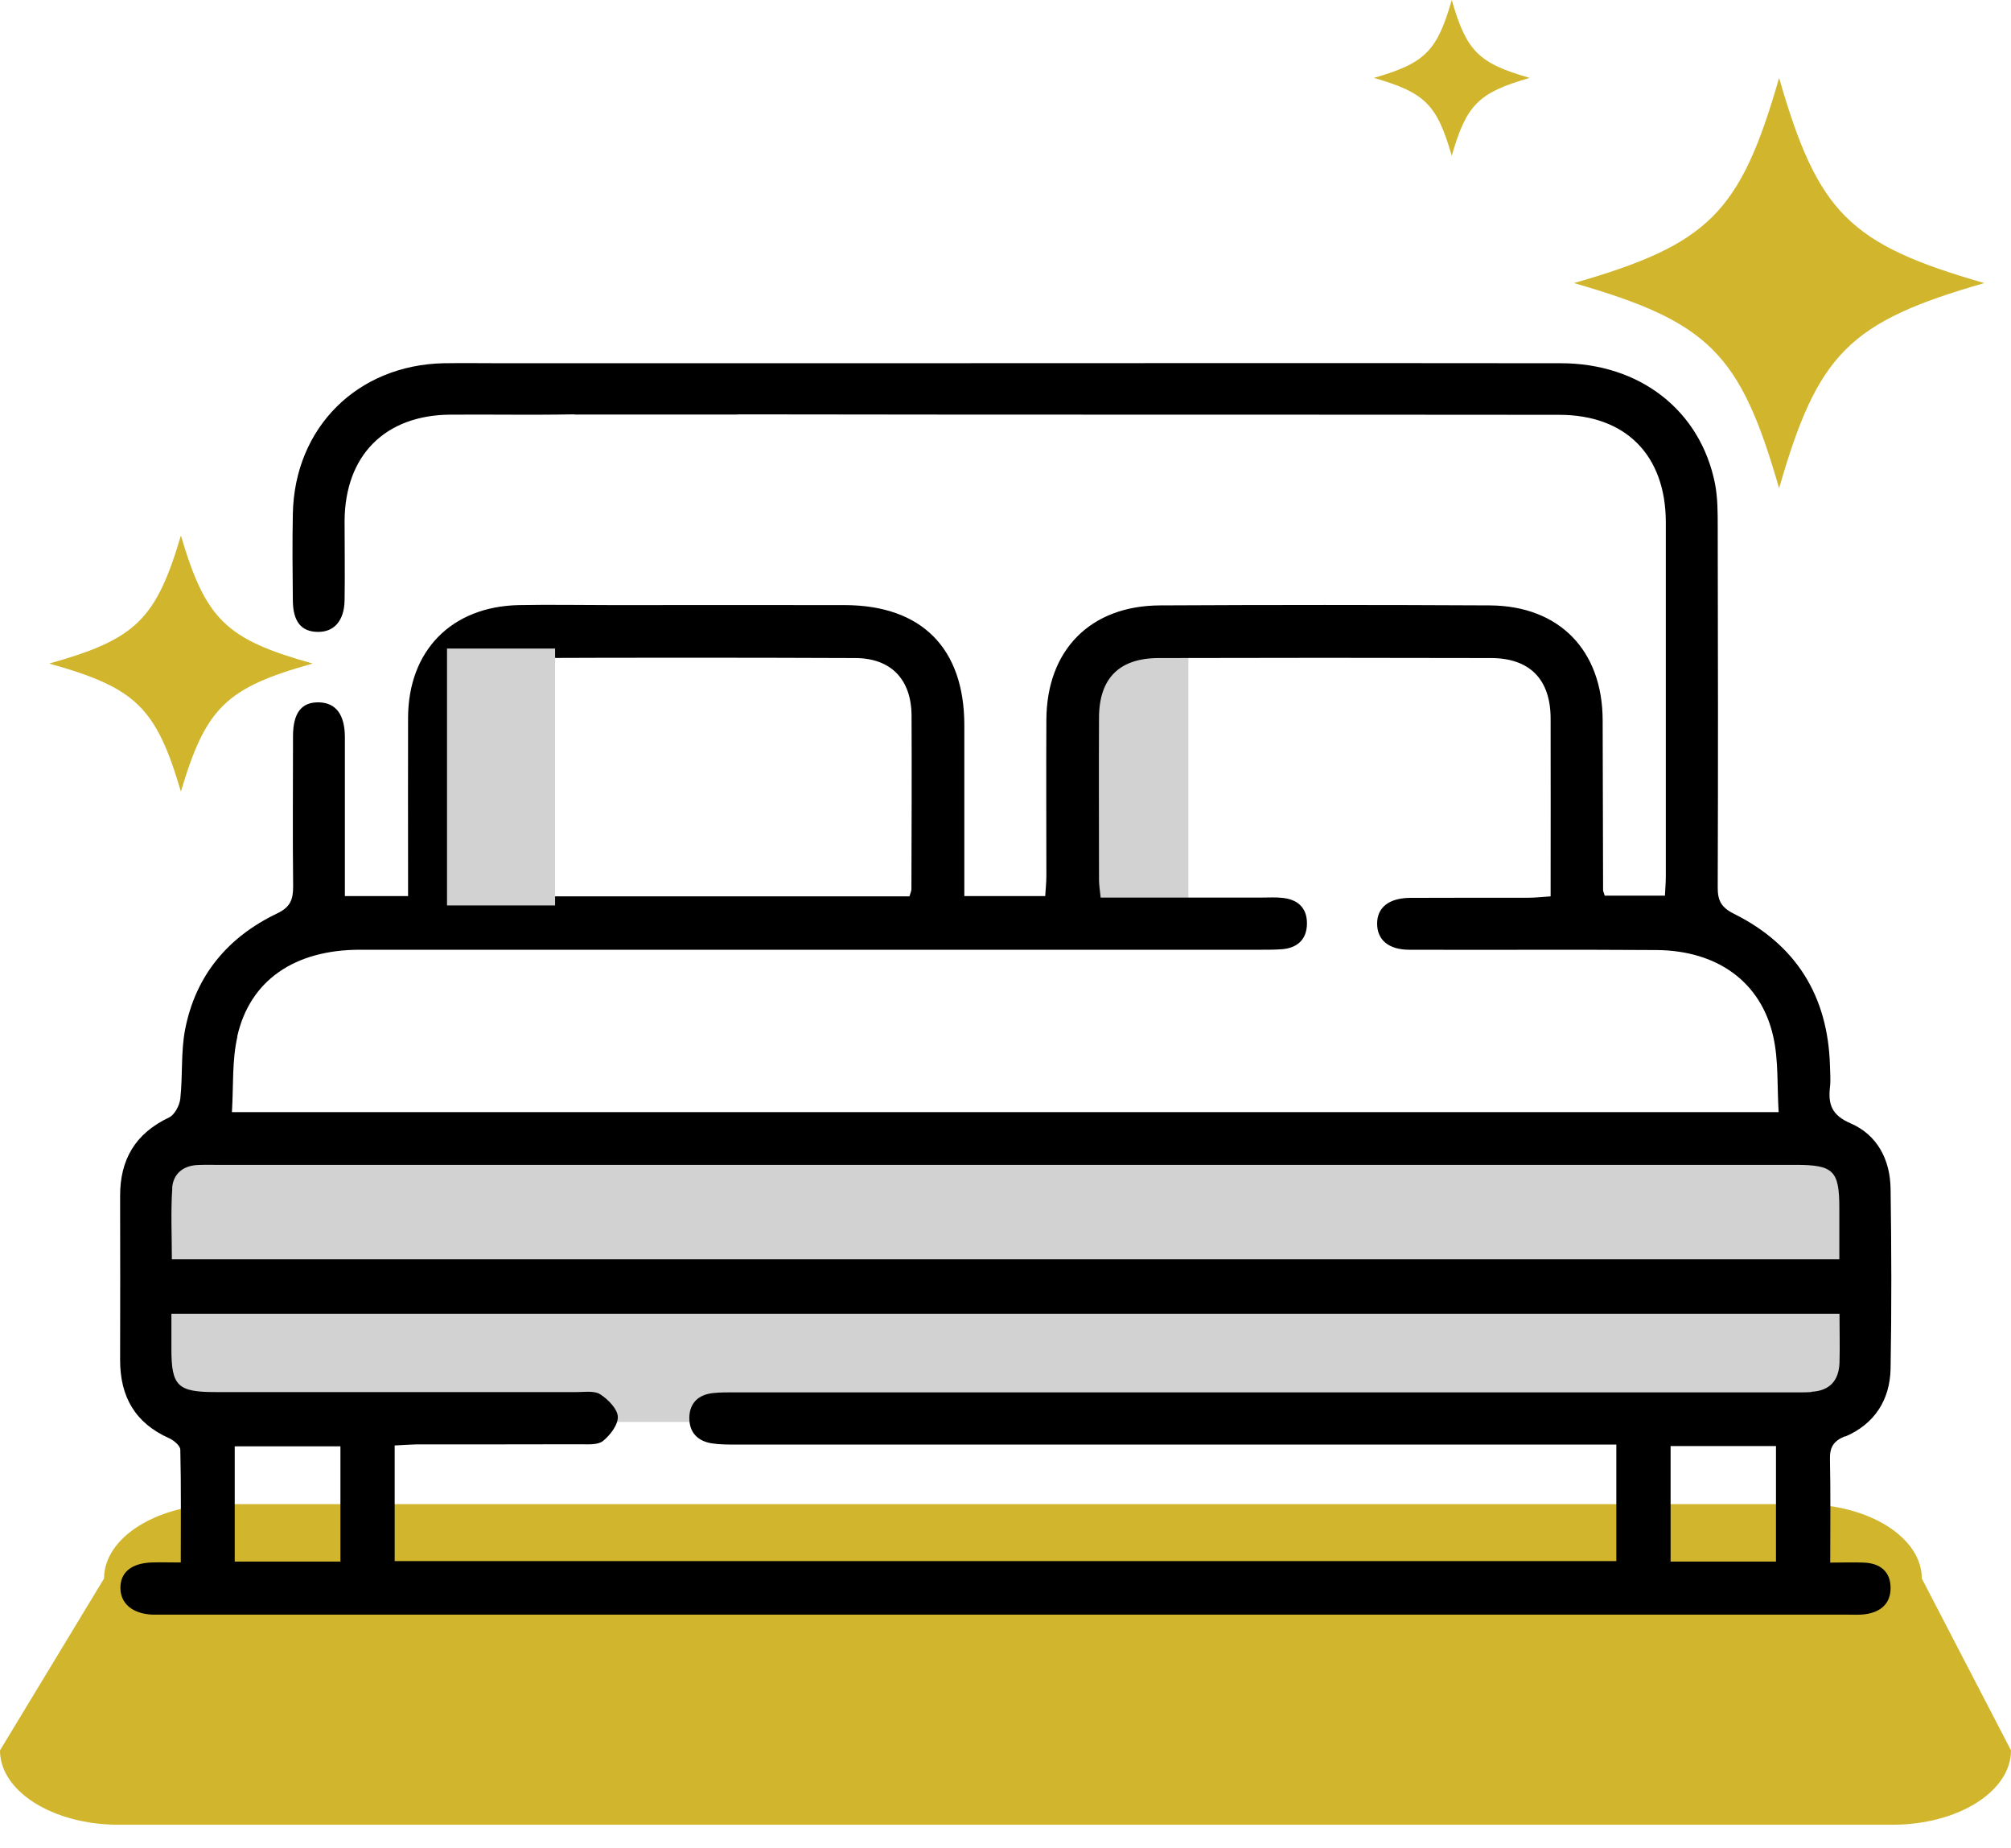
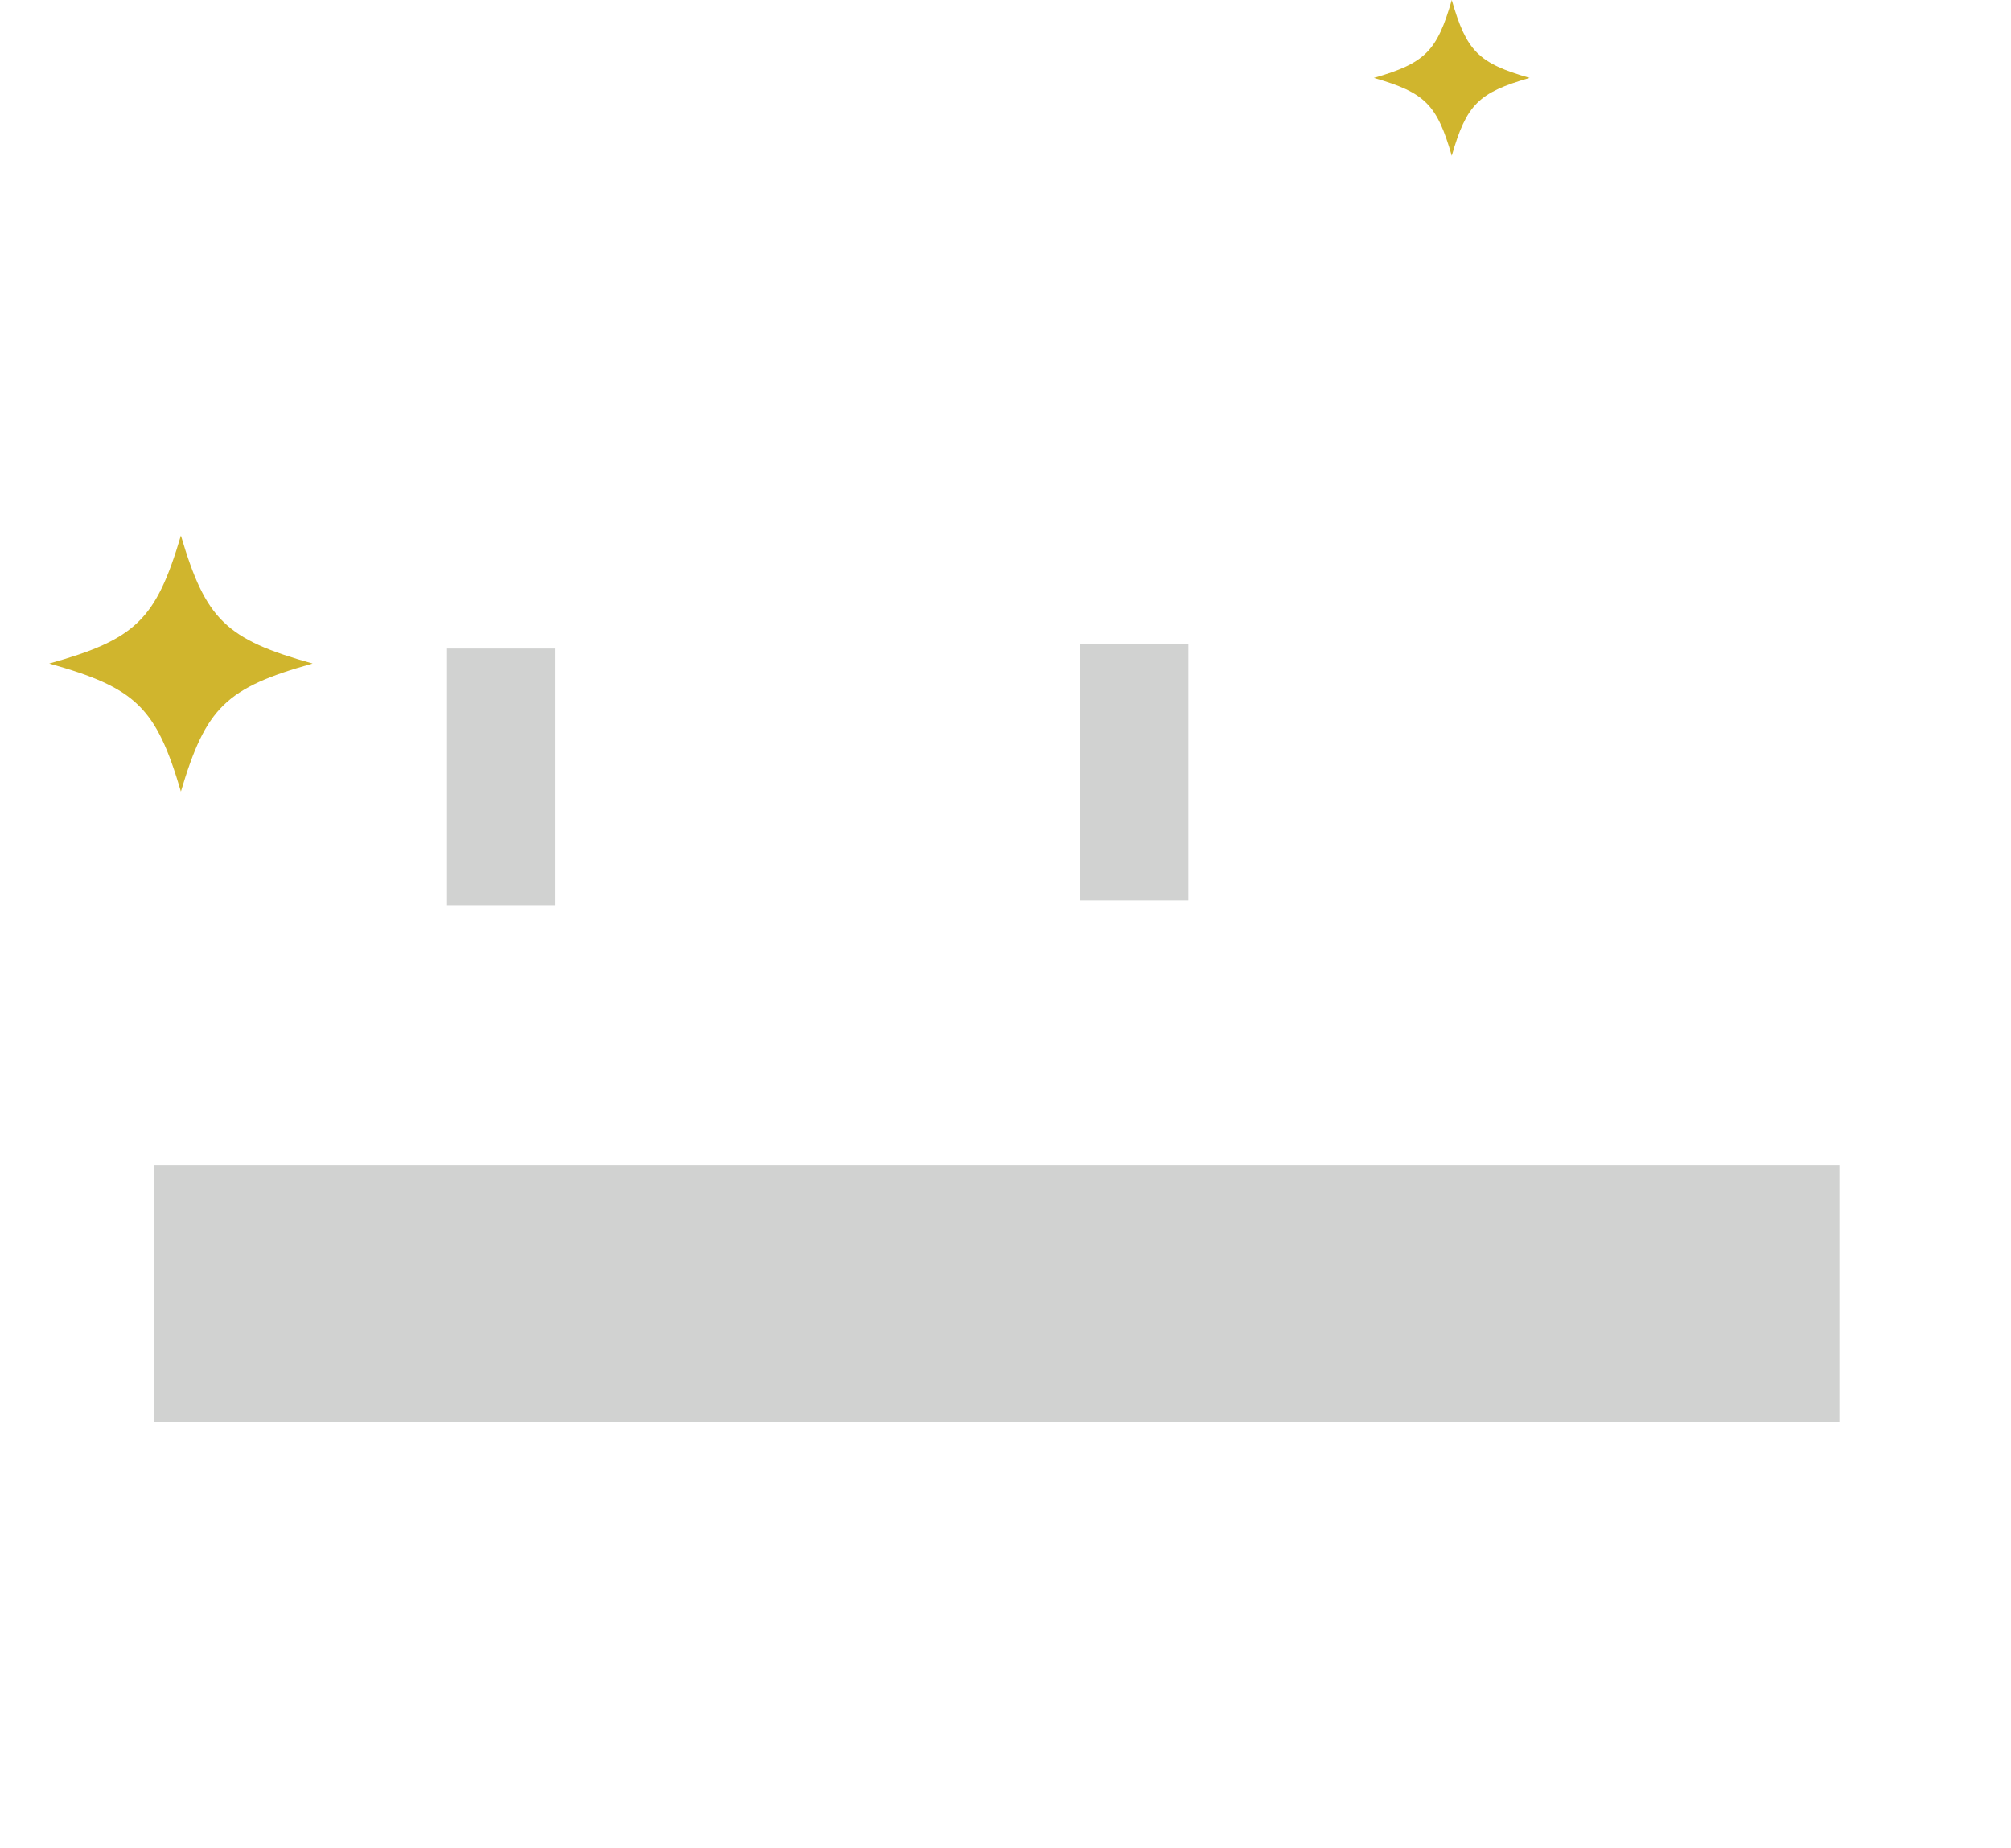
<svg xmlns="http://www.w3.org/2000/svg" width="74" height="68" viewBox="0 0 74 68" fill="none">
  <g clip-path="url(#clip0_572_2973)">
-     <path d="M73.016 10.415C68.049 11.843 66.894 12.997 65.467 17.964C64.039 12.997 62.885 11.843 57.918 10.415C62.885 8.988 64.039 7.833 65.467 2.866C66.894 7.833 68.049 8.988 73.016 10.415Z" fill="#D0B52D" />
    <path d="M56.287 2.866C54.406 3.408 53.963 3.846 53.421 5.733C52.88 3.851 52.442 3.408 50.555 2.866C52.436 2.325 52.88 1.887 53.421 0C53.963 1.882 54.4 2.325 56.287 2.866Z" fill="#D0B52D" />
    <path d="M11.504 24.413C8.32 25.305 7.576 26.027 6.657 29.123C5.744 26.027 5 25.305 1.811 24.413C4.994 23.522 5.738 22.8 6.657 19.704C7.571 22.8 8.315 23.522 11.504 24.413Z" fill="#D0B52D" />
-     <path d="M69.64 67.135H4.36C1.953 67.135 0 65.91 0 64.4L3.829 58.076C3.829 56.567 5.782 55.341 8.189 55.341H66.358C68.765 55.341 70.718 56.567 70.718 58.076L74 64.4C74 65.91 72.047 67.135 69.64 67.135Z" fill="#D0B52D" />
    <path d="M43.729 23.68H39.752V33.133H43.729V23.68Z" fill="#D1D2D1" />
    <path d="M67.686 42.864H5.666V52.316H67.686V42.864Z" fill="#D1D2D1" />
-     <path d="M67.89 52.858C68.973 52.398 69.547 51.512 69.569 50.353C69.608 48.148 69.602 45.938 69.569 43.734C69.553 42.667 69.082 41.754 68.092 41.327C67.409 41.032 67.266 40.638 67.338 39.998C67.37 39.735 67.343 39.467 67.338 39.199C67.261 36.639 66.09 34.757 63.804 33.619C63.322 33.379 63.202 33.116 63.208 32.624C63.224 28.215 63.218 23.8 63.208 19.392C63.208 18.861 63.208 18.319 63.109 17.8C62.573 15.103 60.347 13.364 57.431 13.364C48.438 13.353 39.445 13.364 30.452 13.364H18.495C17.822 13.364 17.072 13.353 16.323 13.364C13.145 13.435 10.842 15.732 10.776 18.894C10.754 19.96 10.765 21.027 10.776 22.094C10.782 22.865 11.083 23.237 11.679 23.248C12.291 23.265 12.669 22.838 12.68 22.083C12.696 21.115 12.68 20.146 12.68 19.173C12.691 16.761 14.162 15.273 16.569 15.256C18.073 15.245 19.578 15.273 21.076 15.245C21.109 15.245 21.131 15.245 21.164 15.251H27.116C27.116 15.251 27.165 15.245 27.192 15.245C37.252 15.262 47.311 15.251 57.371 15.262C59.827 15.262 61.293 16.75 61.298 19.211C61.298 23.549 61.298 27.887 61.298 32.23C61.298 32.465 61.277 32.7 61.266 32.952H59.05C59.017 32.837 58.99 32.793 58.99 32.75C58.985 30.666 58.979 28.581 58.974 26.497C58.968 23.932 57.382 22.291 54.827 22.274C50.779 22.253 46.731 22.253 42.684 22.274C40.123 22.285 38.521 23.915 38.504 26.47C38.493 28.384 38.504 30.299 38.504 32.214C38.504 32.465 38.477 32.722 38.461 32.968H35.485V32.137C35.485 30.321 35.485 28.499 35.485 26.683C35.485 23.85 33.915 22.269 31.087 22.263C28.226 22.258 25.365 22.263 22.504 22.263C21.366 22.263 20.223 22.241 19.085 22.263C16.607 22.318 15.021 23.943 15.016 26.415C15.01 28.33 15.016 30.244 15.016 32.159V32.968H12.691V32.148C12.691 30.474 12.691 28.8 12.691 27.132C12.691 26.295 12.363 25.857 11.739 25.841C11.099 25.825 10.782 26.224 10.782 27.088C10.782 28.931 10.765 30.775 10.787 32.613C10.787 33.094 10.689 33.373 10.196 33.608C8.386 34.473 7.193 35.895 6.81 37.886C6.652 38.712 6.728 39.576 6.635 40.419C6.608 40.67 6.428 41.015 6.22 41.114C4.983 41.699 4.414 42.662 4.42 44.007C4.425 46.02 4.425 48.033 4.42 50.041C4.42 51.386 4.972 52.36 6.231 52.918C6.4 52.995 6.63 53.192 6.635 53.334C6.668 54.685 6.652 56.041 6.652 57.486C6.242 57.486 5.908 57.475 5.58 57.486C4.841 57.513 4.431 57.847 4.431 58.416C4.431 59.001 4.879 59.378 5.623 59.406C5.744 59.406 5.864 59.406 5.984 59.406C26.662 59.406 47.339 59.406 68.016 59.406C68.207 59.406 68.404 59.417 68.596 59.395C69.175 59.329 69.569 59.023 69.569 58.426C69.569 57.819 69.181 57.513 68.585 57.491C68.202 57.475 67.819 57.491 67.348 57.491C67.348 56.167 67.365 54.937 67.338 53.706C67.326 53.257 67.452 53.028 67.89 52.842V52.858ZM16.93 26.355C16.936 25.015 17.701 24.216 19.047 24.211C23.188 24.194 27.334 24.194 31.475 24.211C32.788 24.216 33.532 24.998 33.543 26.317C33.554 28.45 33.543 30.584 33.538 32.711C33.538 32.777 33.505 32.848 33.466 32.979H16.99C16.968 32.782 16.93 32.618 16.93 32.46C16.93 30.425 16.919 28.39 16.93 26.355ZM8.73 38.132C9.195 36.065 10.847 34.943 13.243 34.943C24.298 34.943 35.348 34.943 46.403 34.943C46.671 34.943 46.939 34.943 47.202 34.921C47.771 34.867 48.093 34.533 48.093 33.969C48.093 33.39 47.743 33.089 47.185 33.034C46.945 33.007 46.699 33.023 46.458 33.023C44.494 33.023 42.536 33.023 40.501 33.023C40.479 32.777 40.441 32.575 40.441 32.367C40.441 30.381 40.43 28.39 40.441 26.404C40.446 24.955 41.185 24.211 42.645 24.211C46.715 24.2 50.79 24.2 54.86 24.211C56.293 24.211 57.054 24.998 57.059 26.426C57.065 28.581 57.059 30.737 57.059 32.979C56.764 32.996 56.512 33.029 56.255 33.029C54.8 33.029 53.345 33.029 51.89 33.034C51.108 33.04 50.675 33.39 50.675 33.98C50.675 34.577 51.091 34.943 51.868 34.943C54.898 34.954 57.929 34.932 60.959 34.954C63.197 34.971 64.805 36.13 65.253 38.143C65.45 39.024 65.39 39.959 65.45 40.917H8.534C8.594 39.954 8.534 39.013 8.736 38.138L8.73 38.132ZM6.335 43.712C6.367 43.209 6.717 42.891 7.259 42.864C7.478 42.853 7.697 42.858 7.915 42.858C27.302 42.858 46.693 42.858 66.079 42.858C67.469 42.858 67.682 43.072 67.682 44.439C67.682 45.041 67.682 45.648 67.682 46.332H6.324C6.324 45.435 6.28 44.571 6.34 43.706L6.335 43.712ZM12.527 57.453H8.637V53.213H12.527V57.453ZM65.352 57.453H61.474V53.203H65.352V57.453ZM66.648 51.217C66.38 51.233 66.118 51.228 65.85 51.228C52.929 51.228 40.009 51.228 27.088 51.228C26.798 51.228 26.503 51.222 26.218 51.255C25.693 51.321 25.371 51.622 25.365 52.169C25.365 52.71 25.677 53.022 26.197 53.104C26.481 53.148 26.776 53.148 27.066 53.148C37.536 53.148 48.011 53.148 58.481 53.148H59.477V57.436H14.523V53.181C14.797 53.17 15.054 53.148 15.311 53.142C17.324 53.142 19.337 53.142 21.345 53.137C21.629 53.137 21.995 53.17 22.187 53.017C22.455 52.803 22.75 52.415 22.734 52.119C22.718 51.83 22.373 51.485 22.088 51.299C21.875 51.162 21.525 51.217 21.235 51.217C16.799 51.217 12.363 51.217 7.926 51.217C6.537 51.217 6.307 50.993 6.307 49.63C6.307 49.22 6.307 48.81 6.307 48.334H67.688C67.688 48.98 67.704 49.559 67.688 50.139C67.666 50.796 67.326 51.173 66.654 51.206L66.648 51.217Z" fill="black" />
    <path d="M20.426 23.861H16.449V33.313H20.426V23.861Z" fill="#D1D2D1" />
  </g>
  <defs>
    <clipPath id="clip0_572_2973">
      <rect width="74" height="67.135" fill="white" />
    </clipPath>
  </defs>
</svg>